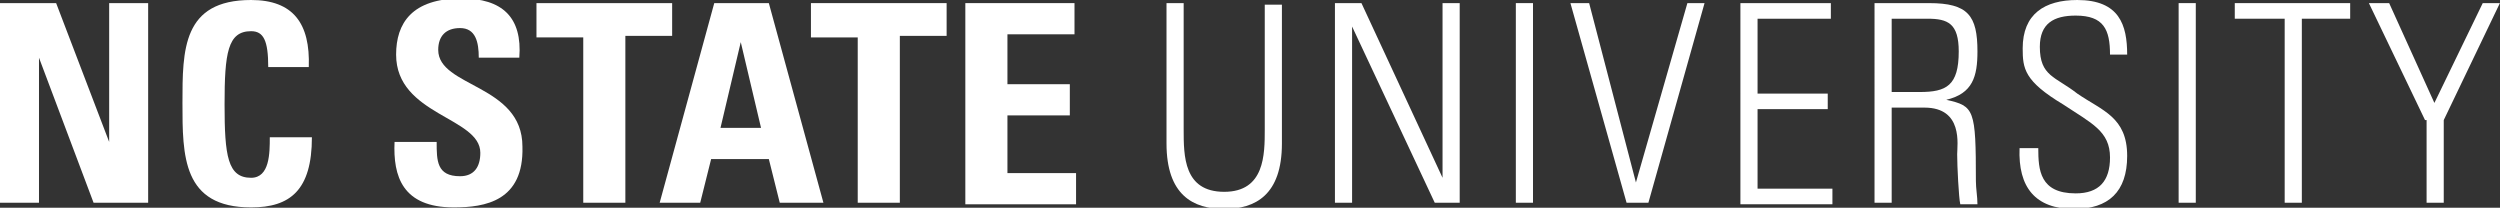
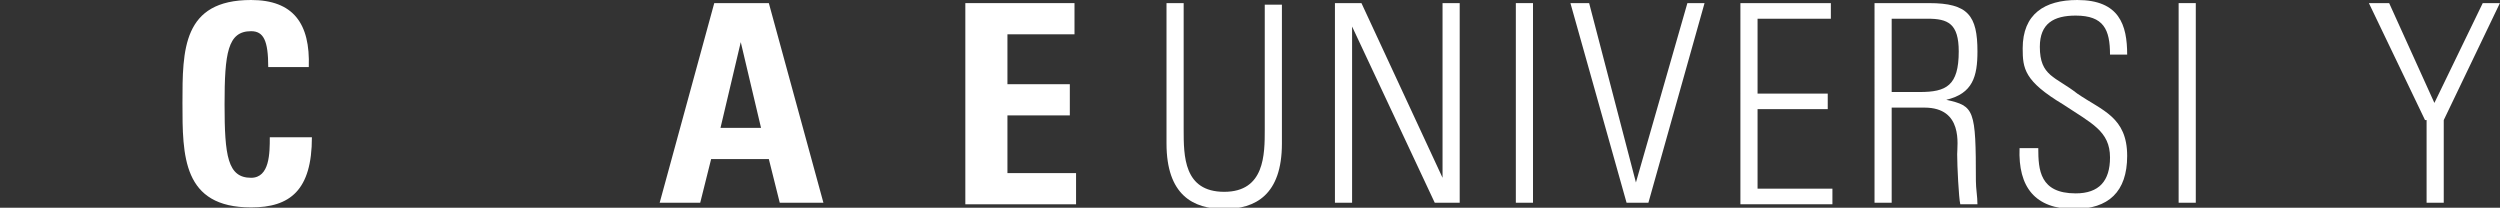
<svg xmlns="http://www.w3.org/2000/svg" id="Layer_1" x="0px" y="0px" viewBox="0 0 668 55.5" style="enable-background:new 0 0 668 55.5;" xml:space="preserve">
  <rect x="0" y="0" width="668" height="55.5" fill="#333333" stroke="none" />
  <style type="text/css"> .st0{fill:#FFFFFF;} </style>
  <g transform="matrix(4.167,0,0,4.167,0,0)">
-     <path class="st0" d="M0,13V0.2h3.6L7,9.1h0V0.2h2.5V13H6L2.5,3.7h0V13H0z" />
    <path class="st0" d="M11.7,6.6c0-3.4,0-6.6,4.4-6.6c2.7,0,3.8,1.5,3.7,4.3h-2.6c0-1.7-0.3-2.3-1.1-2.3c-1.5,0-1.7,1.4-1.7,4.7 s0.2,4.7,1.7,4.7c1.2,0,1.2-1.6,1.2-2.6H20c0,3.4-1.4,4.5-3.9,4.5C11.7,13.3,11.7,10,11.7,6.6z" />
-     <path class="st0" d="M29.1,13.3c-3.3,0-3.9-2-3.8-4.2H28c0,1.2,0,2.2,1.5,2.2c0.9,0,1.3-0.6,1.3-1.5c0-2.3-5.4-2.4-5.4-6.3 c0-2,1-3.6,4.2-3.6c2.6,0,3.9,1.2,3.7,3.8h-2.6c0-1-0.2-1.9-1.2-1.9c-0.9,0-1.4,0.5-1.4,1.4c0,2.4,5.4,2.2,5.4,6.2 C33.6,12.9,31.1,13.3,29.1,13.3z" />
-     <path class="st0" d="M43.1,0.2v2.1h-3V13h-2.7V2.4h-3V0.2H43.1z" />
    <path class="st0" d="M47.5,2.7L47.5,2.7l-1.3,5.5h2.6L47.5,2.7z M42.3,13l3.5-12.8h3.5L52.8,13H50l-0.7-2.8h-3.7L44.9,13H42.3z" />
-     <path class="st0" d="M60.7,0.2v2.1h-3V13H55V2.4h-3V0.2H60.7z" />
    <path class="st0" d="M61.9,13V0.2h7v2h-4.3v3.2h4v2h-4v3.7H69v2H61.9z" />
    <path class="st0" d="M75.9,8.3c0,1.7,0,4,2.6,4s2.6-2.4,2.6-4v-8h1.1v8.9c0,3.3-1.7,4.2-3.7,4.2c-2,0-3.7-0.9-3.7-4.2V0.2h1.1V8.3z " />
    <path class="st0" d="M85.6,13V0.2h1.7l5.2,11.2l0,0V0.2h1.1V13H92L86.7,1.7l0,0V13H85.6z" />
    <rect x="97.2" y="0.2" class="st0" width="1.1" height="12.8" />
    <path class="st0" d="M108.2,0.2h1.1L105.7,13h-1.4l-3.6-12.8h1.2l3,11.5h0L108.2,0.2z" />
    <path class="st0" d="M117.4,0.2v1h-4.7V6h4.5v1h-4.5v5.1h4.8v1h-5.9V0.2H117.4z" />
    <path class="st0" d="M121.3,5.9h1.8c1.7,0,2.5-0.4,2.5-2.6c0-1.8-0.7-2.1-2-2.1h-2.3V5.9z M121.3,6.8V13h-1.1V0.2h3.5 c2.5,0,3.1,0.8,3.1,3.1c0,1.6-0.3,2.7-2,3.1v0c1.8,0.4,1.9,0.6,1.9,5.2c0,0.5,0.1,1,0.1,1.5h-1.1c-0.1-0.4-0.2-2.5-0.2-3.2 c0-0.6,0.4-3-2.1-3H121.3z" />
    <path class="st0" d="M135.3,3.5c0-1.6-0.4-2.5-2.2-2.5c-1.4,0-2.3,0.5-2.3,2c0,1.9,1,1.9,2.4,3c1.6,1.1,3.2,1.5,3.2,4 c0,2.3-1.2,3.4-3.4,3.4c-2.5,0-3.6-1.4-3.5-3.9h1.2c0,1.4,0.1,2.9,2.4,2.9c1.5,0,2.2-0.8,2.2-2.3c0-1.7-1.2-2.2-3-3.4 c-2.5-1.5-2.6-2.3-2.6-3.6c0-2.2,1.4-3.1,3.5-3.1c2.7,0,3.2,1.6,3.2,3.5H135.3z" />
    <rect x="139.7" y="0.2" class="st0" width="1.1" height="12.8" />
-     <path class="st0" d="M146.4,1.2h-3.1v-1h7.4v1h-3.1V13h-1.1V1.2z" />
    <path class="st0" d="M155.5,7.7l-3.6-7.5h1.3l2.9,6.4l3.1-6.4h1.1l-3.6,7.5V13h-1.1V7.7z" />
  </g>
</svg>